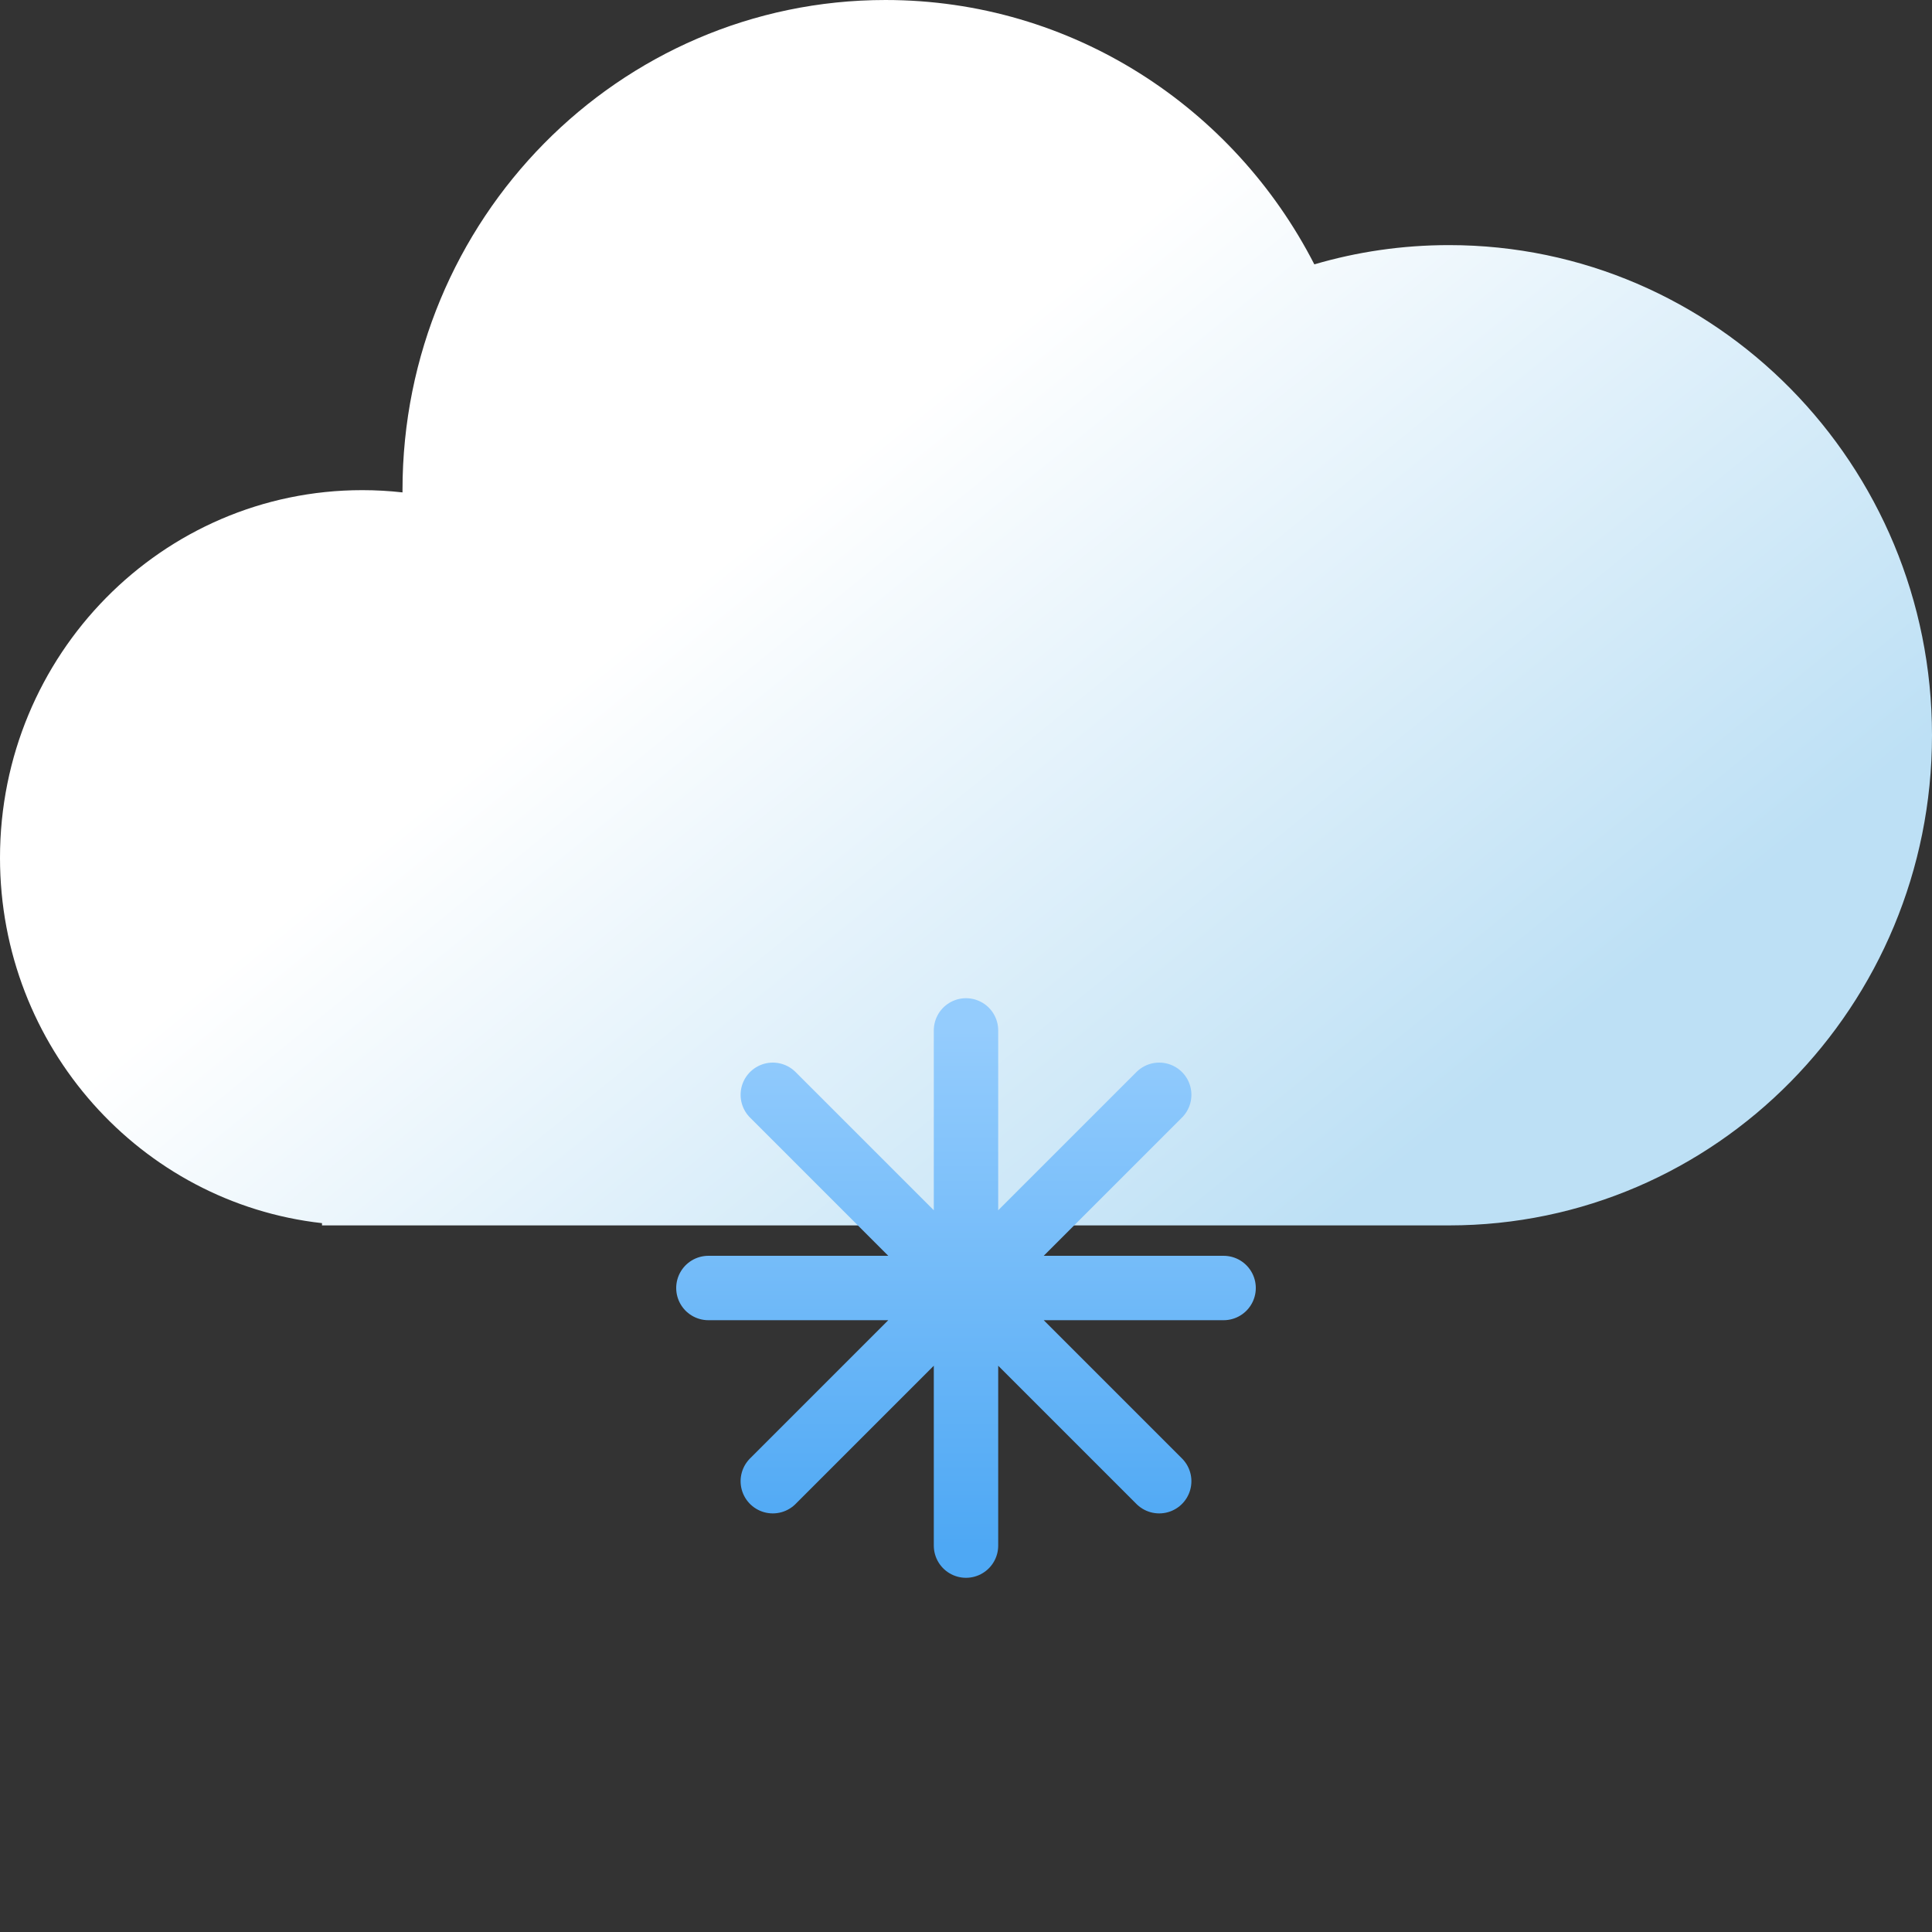
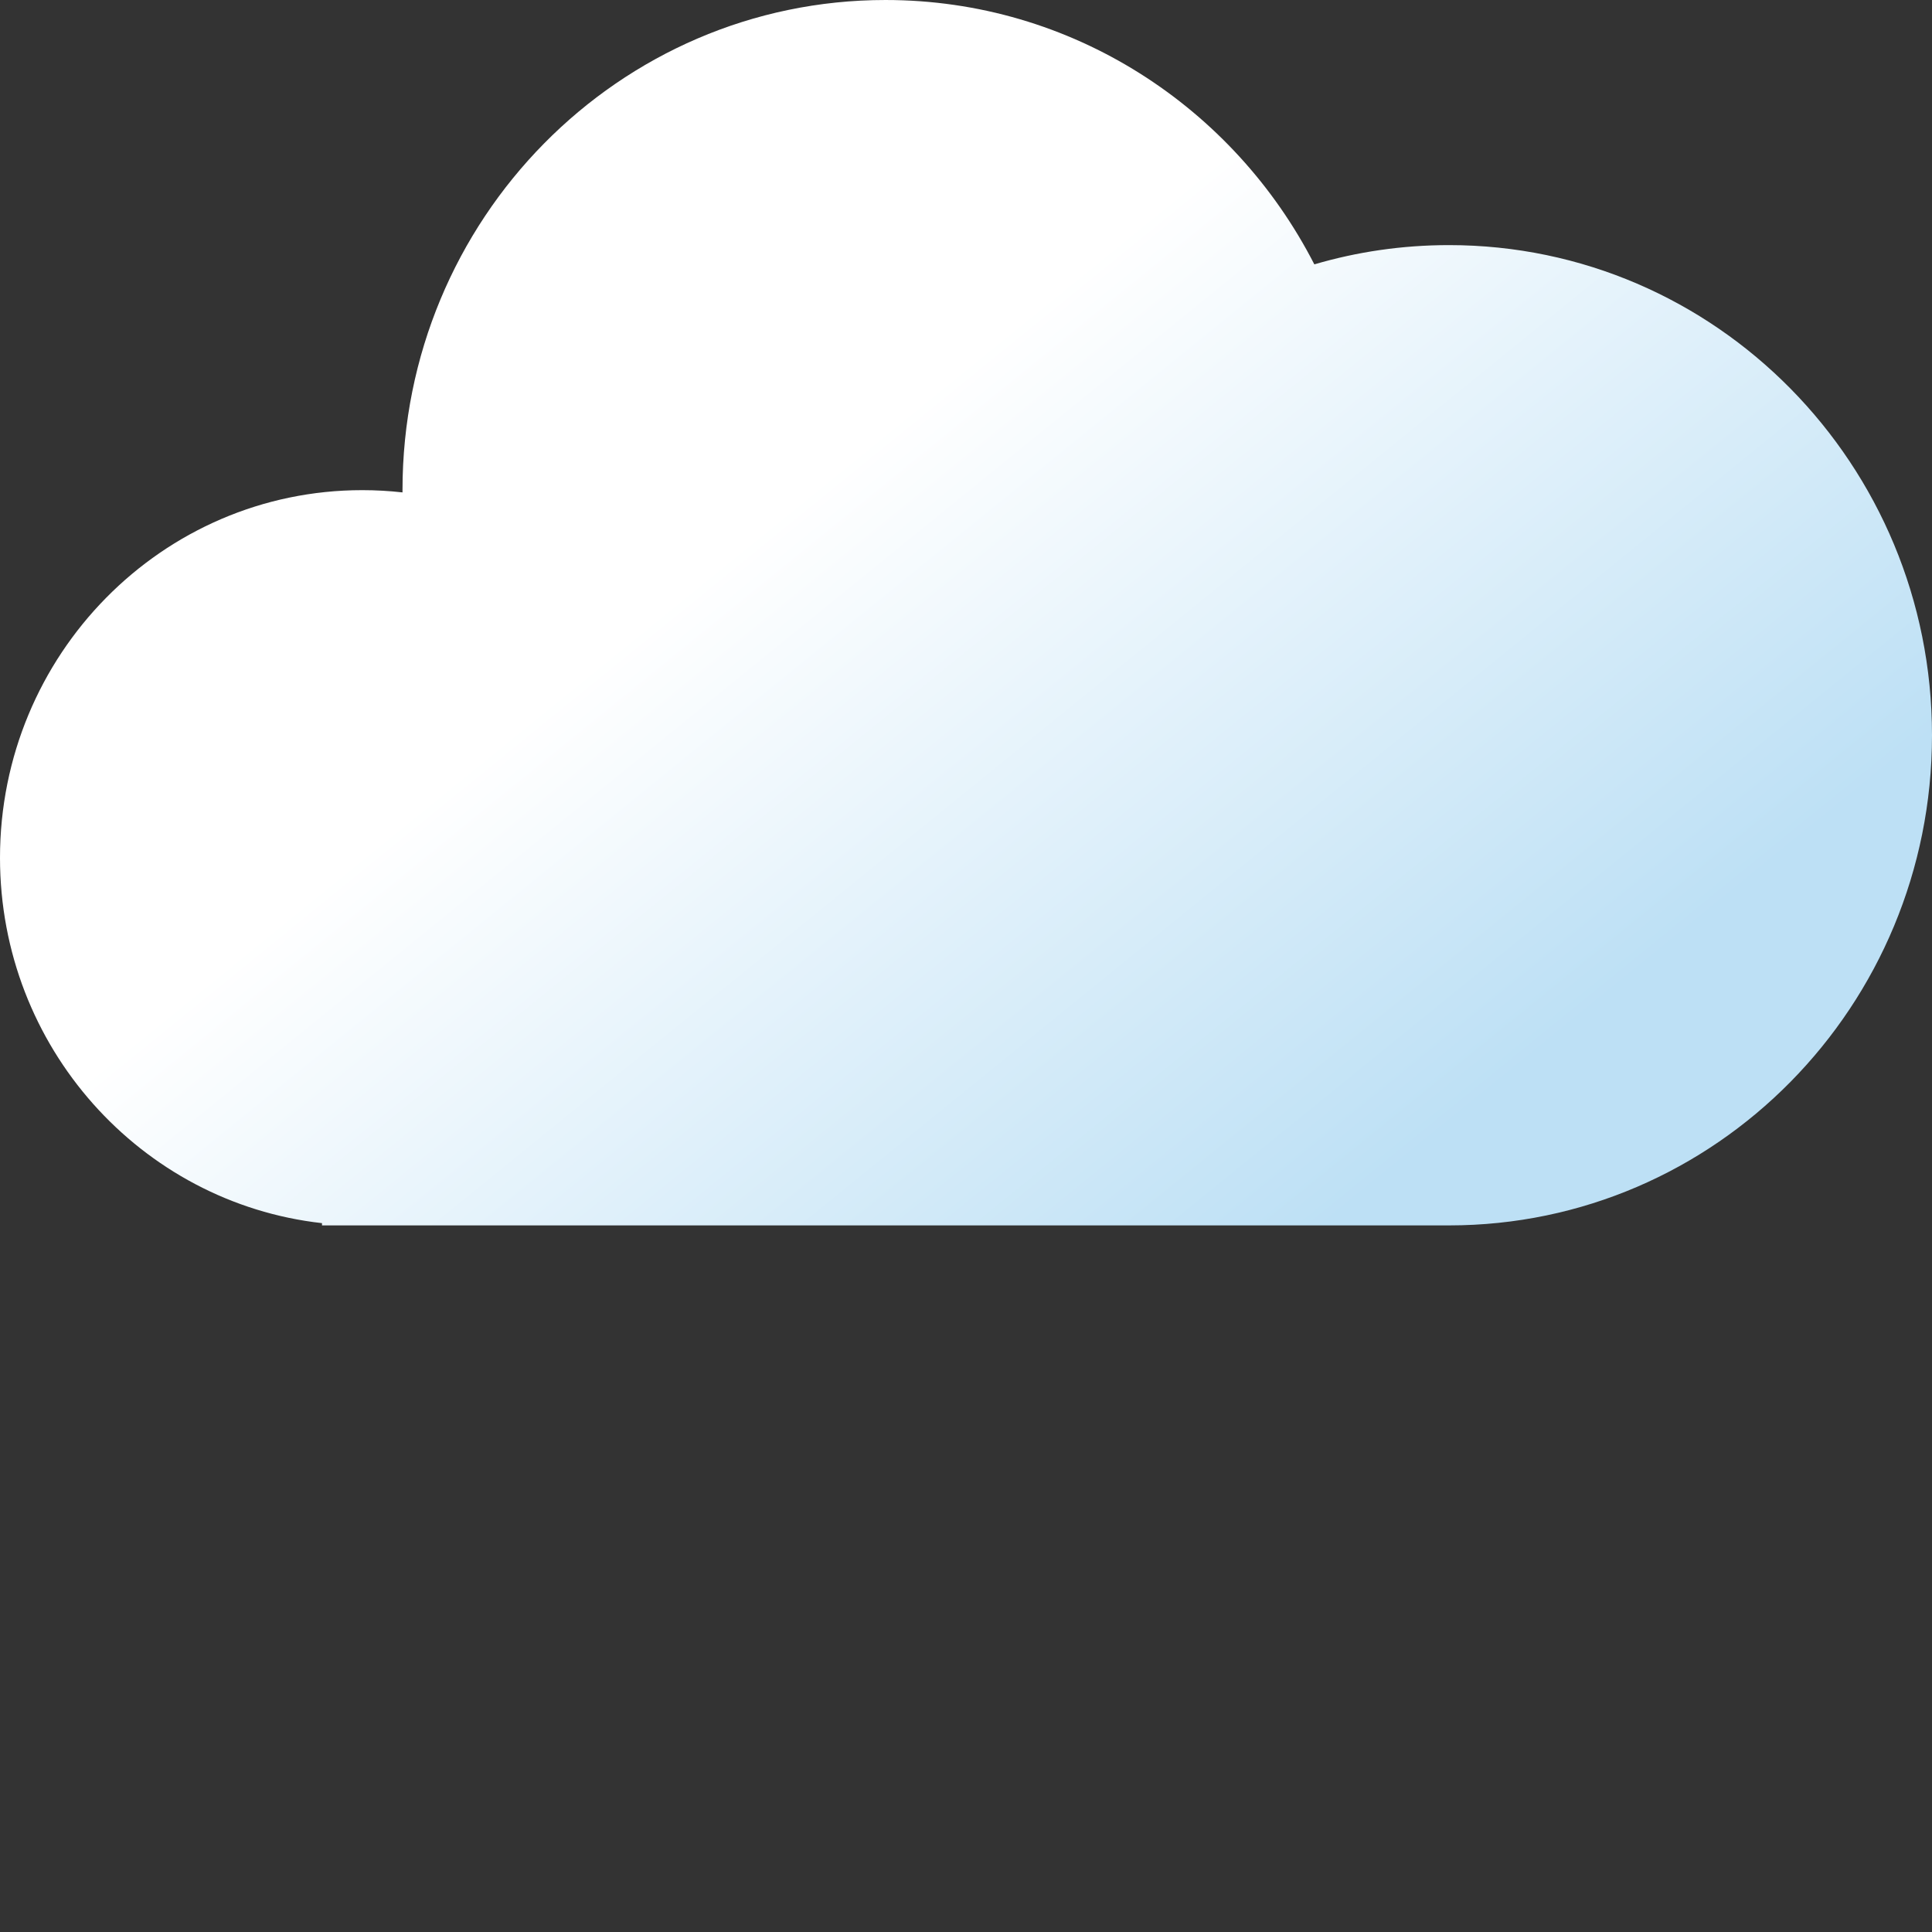
<svg xmlns="http://www.w3.org/2000/svg" width="30" height="30" viewBox="0 0 30 30" fill="none">
  <rect x="0" y="0" width="30" height="30" fill="#333333" stroke="none" />
  <path fill-rule="evenodd" clip-rule="evenodd" d="M22.5 19.028V19.028H5V18.993C2.188 18.678 0 16.258 0 13.32C0 10.167 2.518 7.611 5.625 7.611C5.836 7.611 6.045 7.623 6.25 7.646L6.25 7.611C6.25 3.408 9.608 2.6683e-05 13.75 2.6683e-05C16.646 2.6683e-05 19.159 1.666 20.409 4.105C21.073 3.91 21.774 3.806 22.5 3.806C26.642 3.806 30 7.213 30 11.417C30 15.62 26.642 19.028 22.5 19.028Z" fill="url(#paint0_linear_4187_170451)" />
-   <path d="M15 16V20M15 24V20M15 20H19M15 20H11M15 20L12 17M15 20L18 23M15 20L12 23M15 20L18 17" stroke="url(#paint1_linear_4187_170451)" stroke-linecap="round" stroke-linejoin="round" />
  <defs>
    <linearGradient id="paint0_linear_4187_170451" x1="7.552" y1="11.671" x2="16.346" y2="22.502" gradientUnits="userSpaceOnUse">
      <stop stop-color="white" />
      <stop offset="1" stop-color="#BDE0F5" />
    </linearGradient>
    <linearGradient id="paint1_linear_4187_170451" x1="15" y1="16" x2="15" y2="24" gradientUnits="userSpaceOnUse">
      <stop stop-color="#94CCFD" />
      <stop offset="1" stop-color="#4EA8F4" />
    </linearGradient>
  </defs>
</svg>